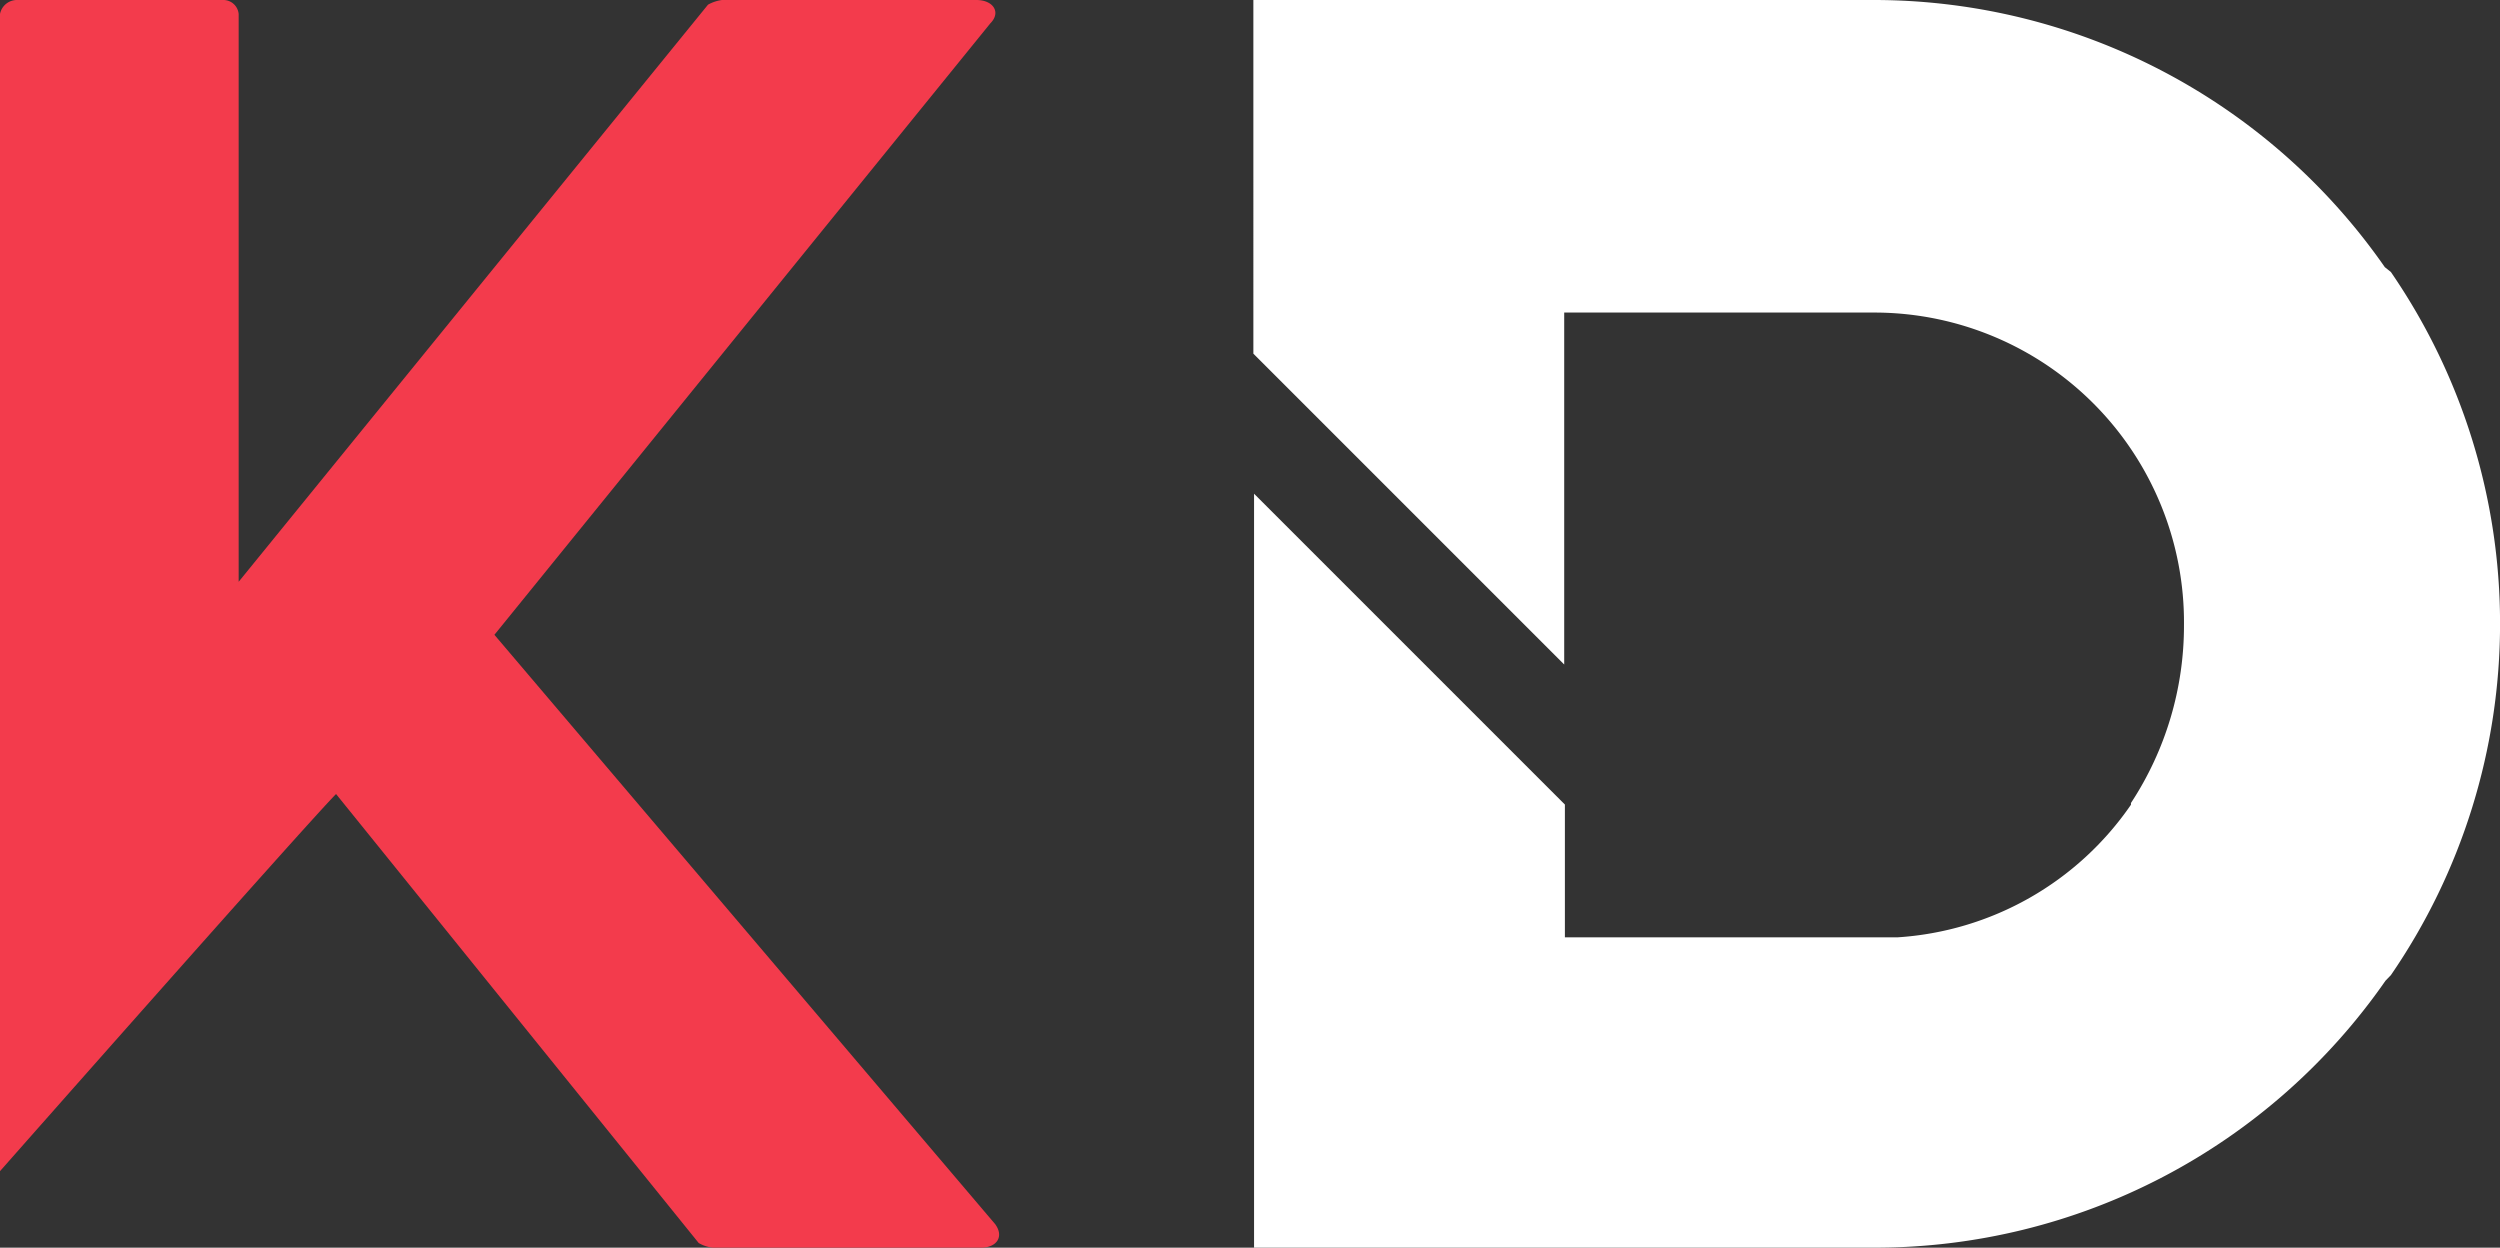
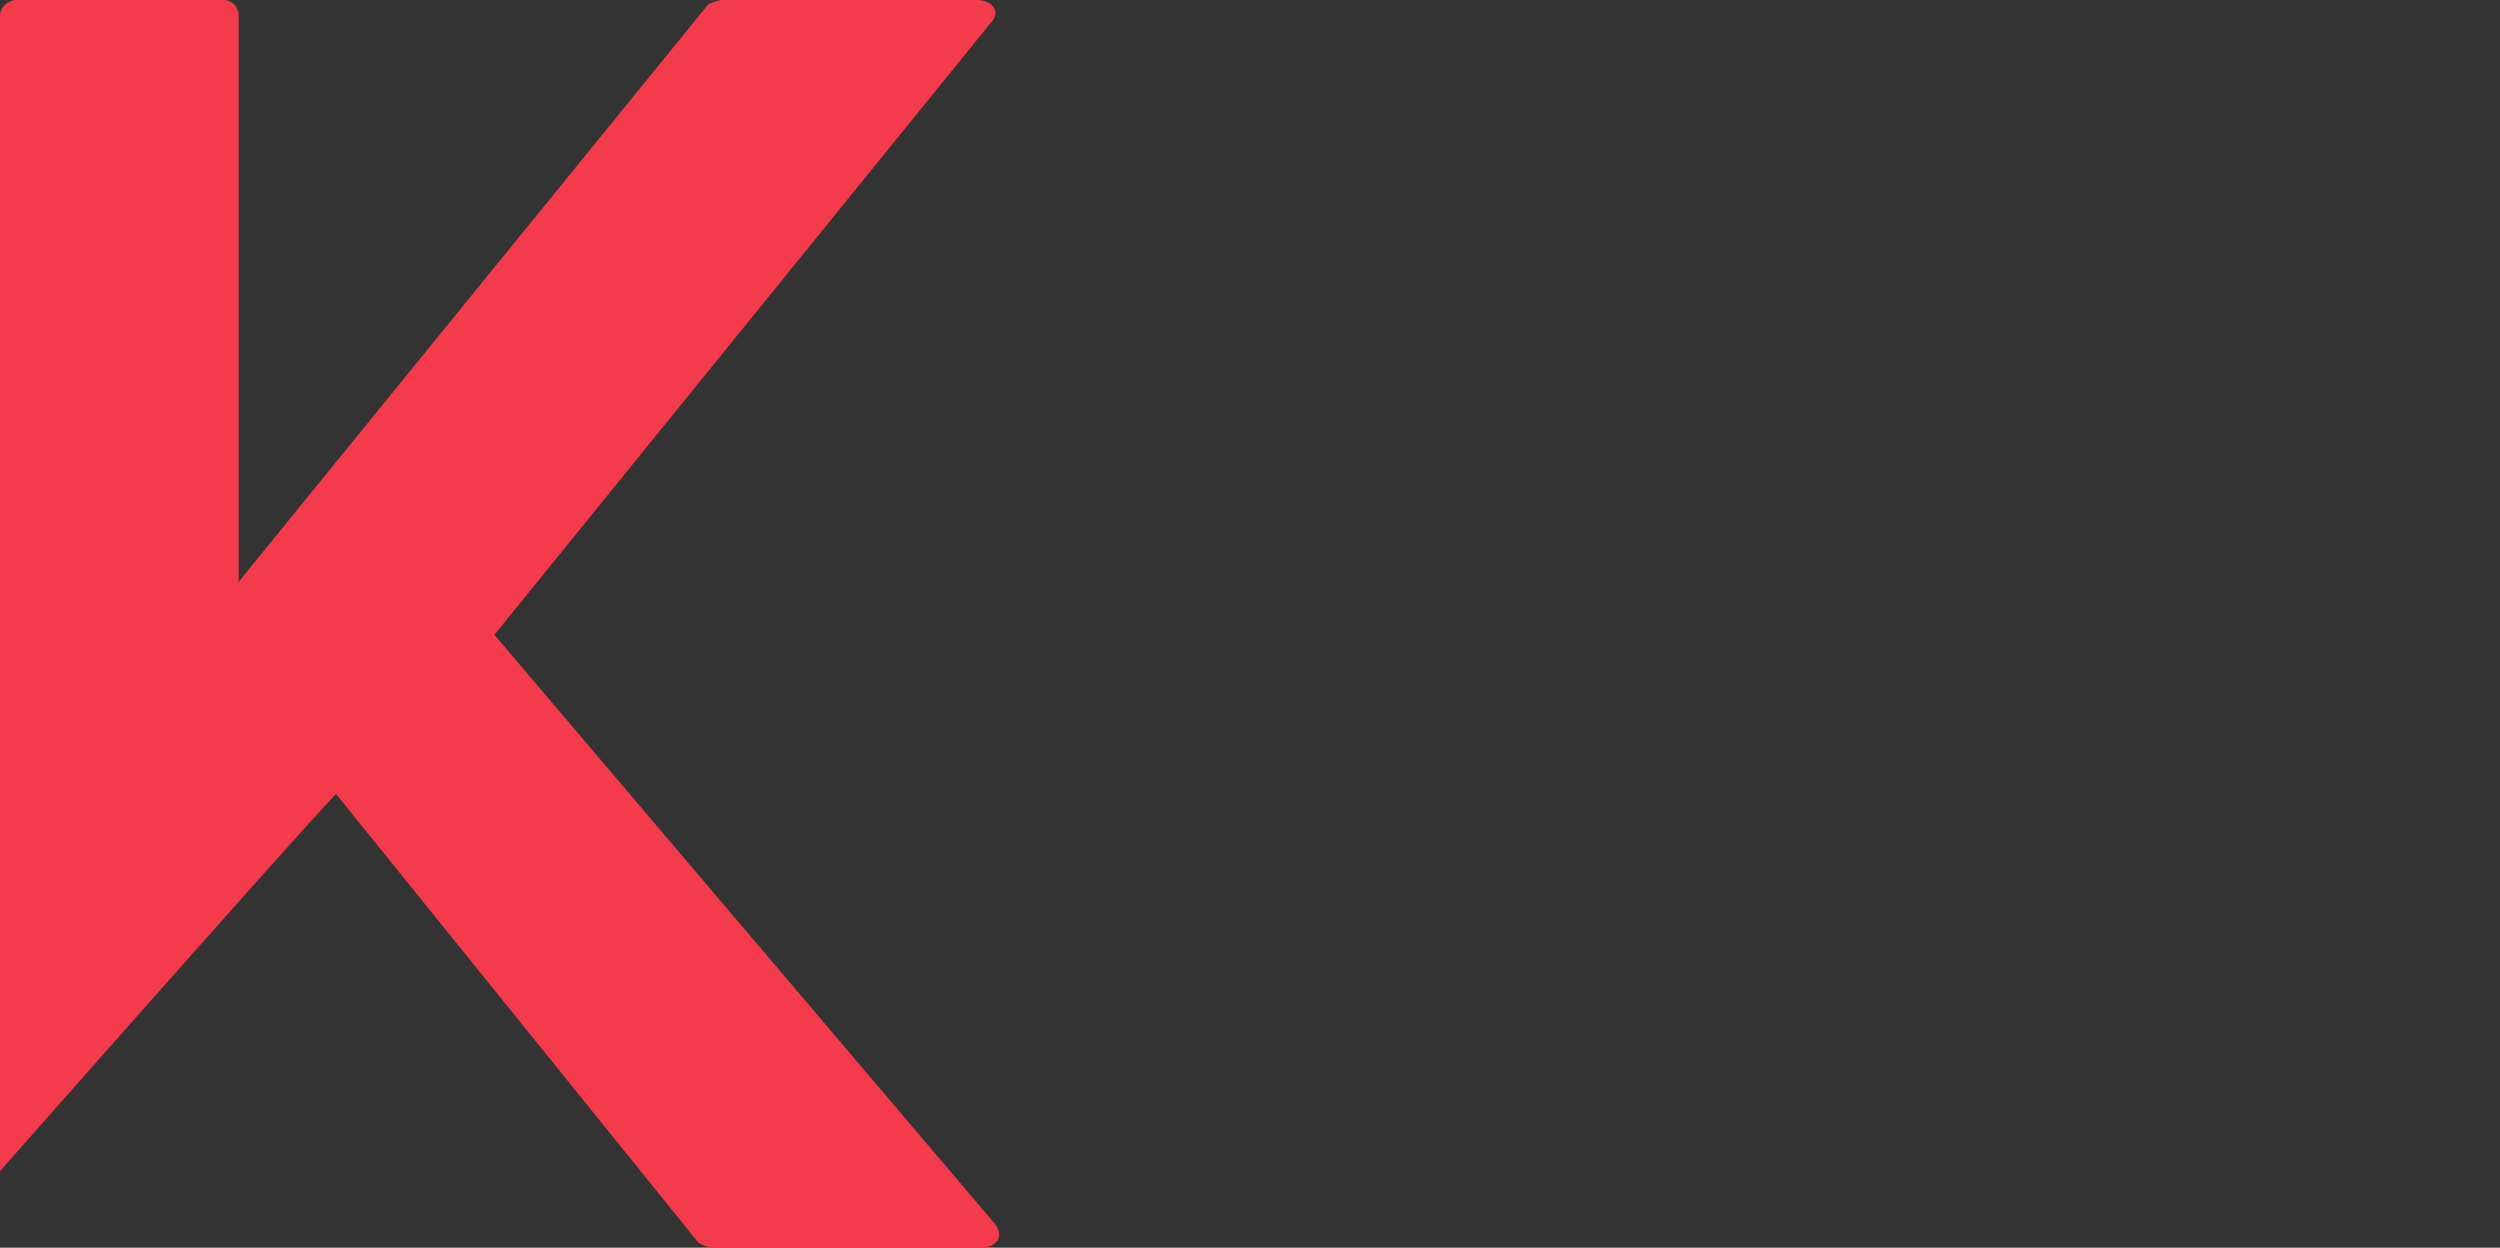
<svg xmlns="http://www.w3.org/2000/svg" viewBox="0 0 144.77 72.25">
  <rect x="0" y="0" width="144.77" height="72.25" fill="#333333" stroke="none" />
  <defs>
    <style>.cls-1{fill:#f33b4c;}.cls-2{fill:#fff;}</style>
  </defs>
  <g id="Layer_2" data-name="Layer 2">
    <g id="Layer_1-2" data-name="Layer 1">
      <path class="cls-1" d="M56.81,72.25H41.27a2.1,2.1,0,0,1-.81-.27l-21-26C17.61,47.86,0,67.82,0,67.82V.81A1,1,0,0,1,1,0H12.91a.89.89,0,0,1,.91.81V33.69L41,.27A2.28,2.28,0,0,1,41.81,0H56.53c1,0,1.45.72.82,1.35L28.63,36.76l29,34.13C58.16,71.62,57.71,72.25,56.81,72.25Z" />
-       <path class="cls-2" d="M138.45,15.75a35.94,35.94,0,0,1,0,40.72l-.31.32a36,36,0,0,1-29.57,15.46H72.62V28.59l18,18v7.69h19.25A17.78,17.78,0,0,0,123.4,46.6v-.1a18.7,18.7,0,0,0,3.07-10.31A17.94,17.94,0,0,0,108.69,18.1H90.58V38.48l-18-18V0h36A36.06,36.06,0,0,1,138.1,15.47Z" />
    </g>
  </g>
</svg>